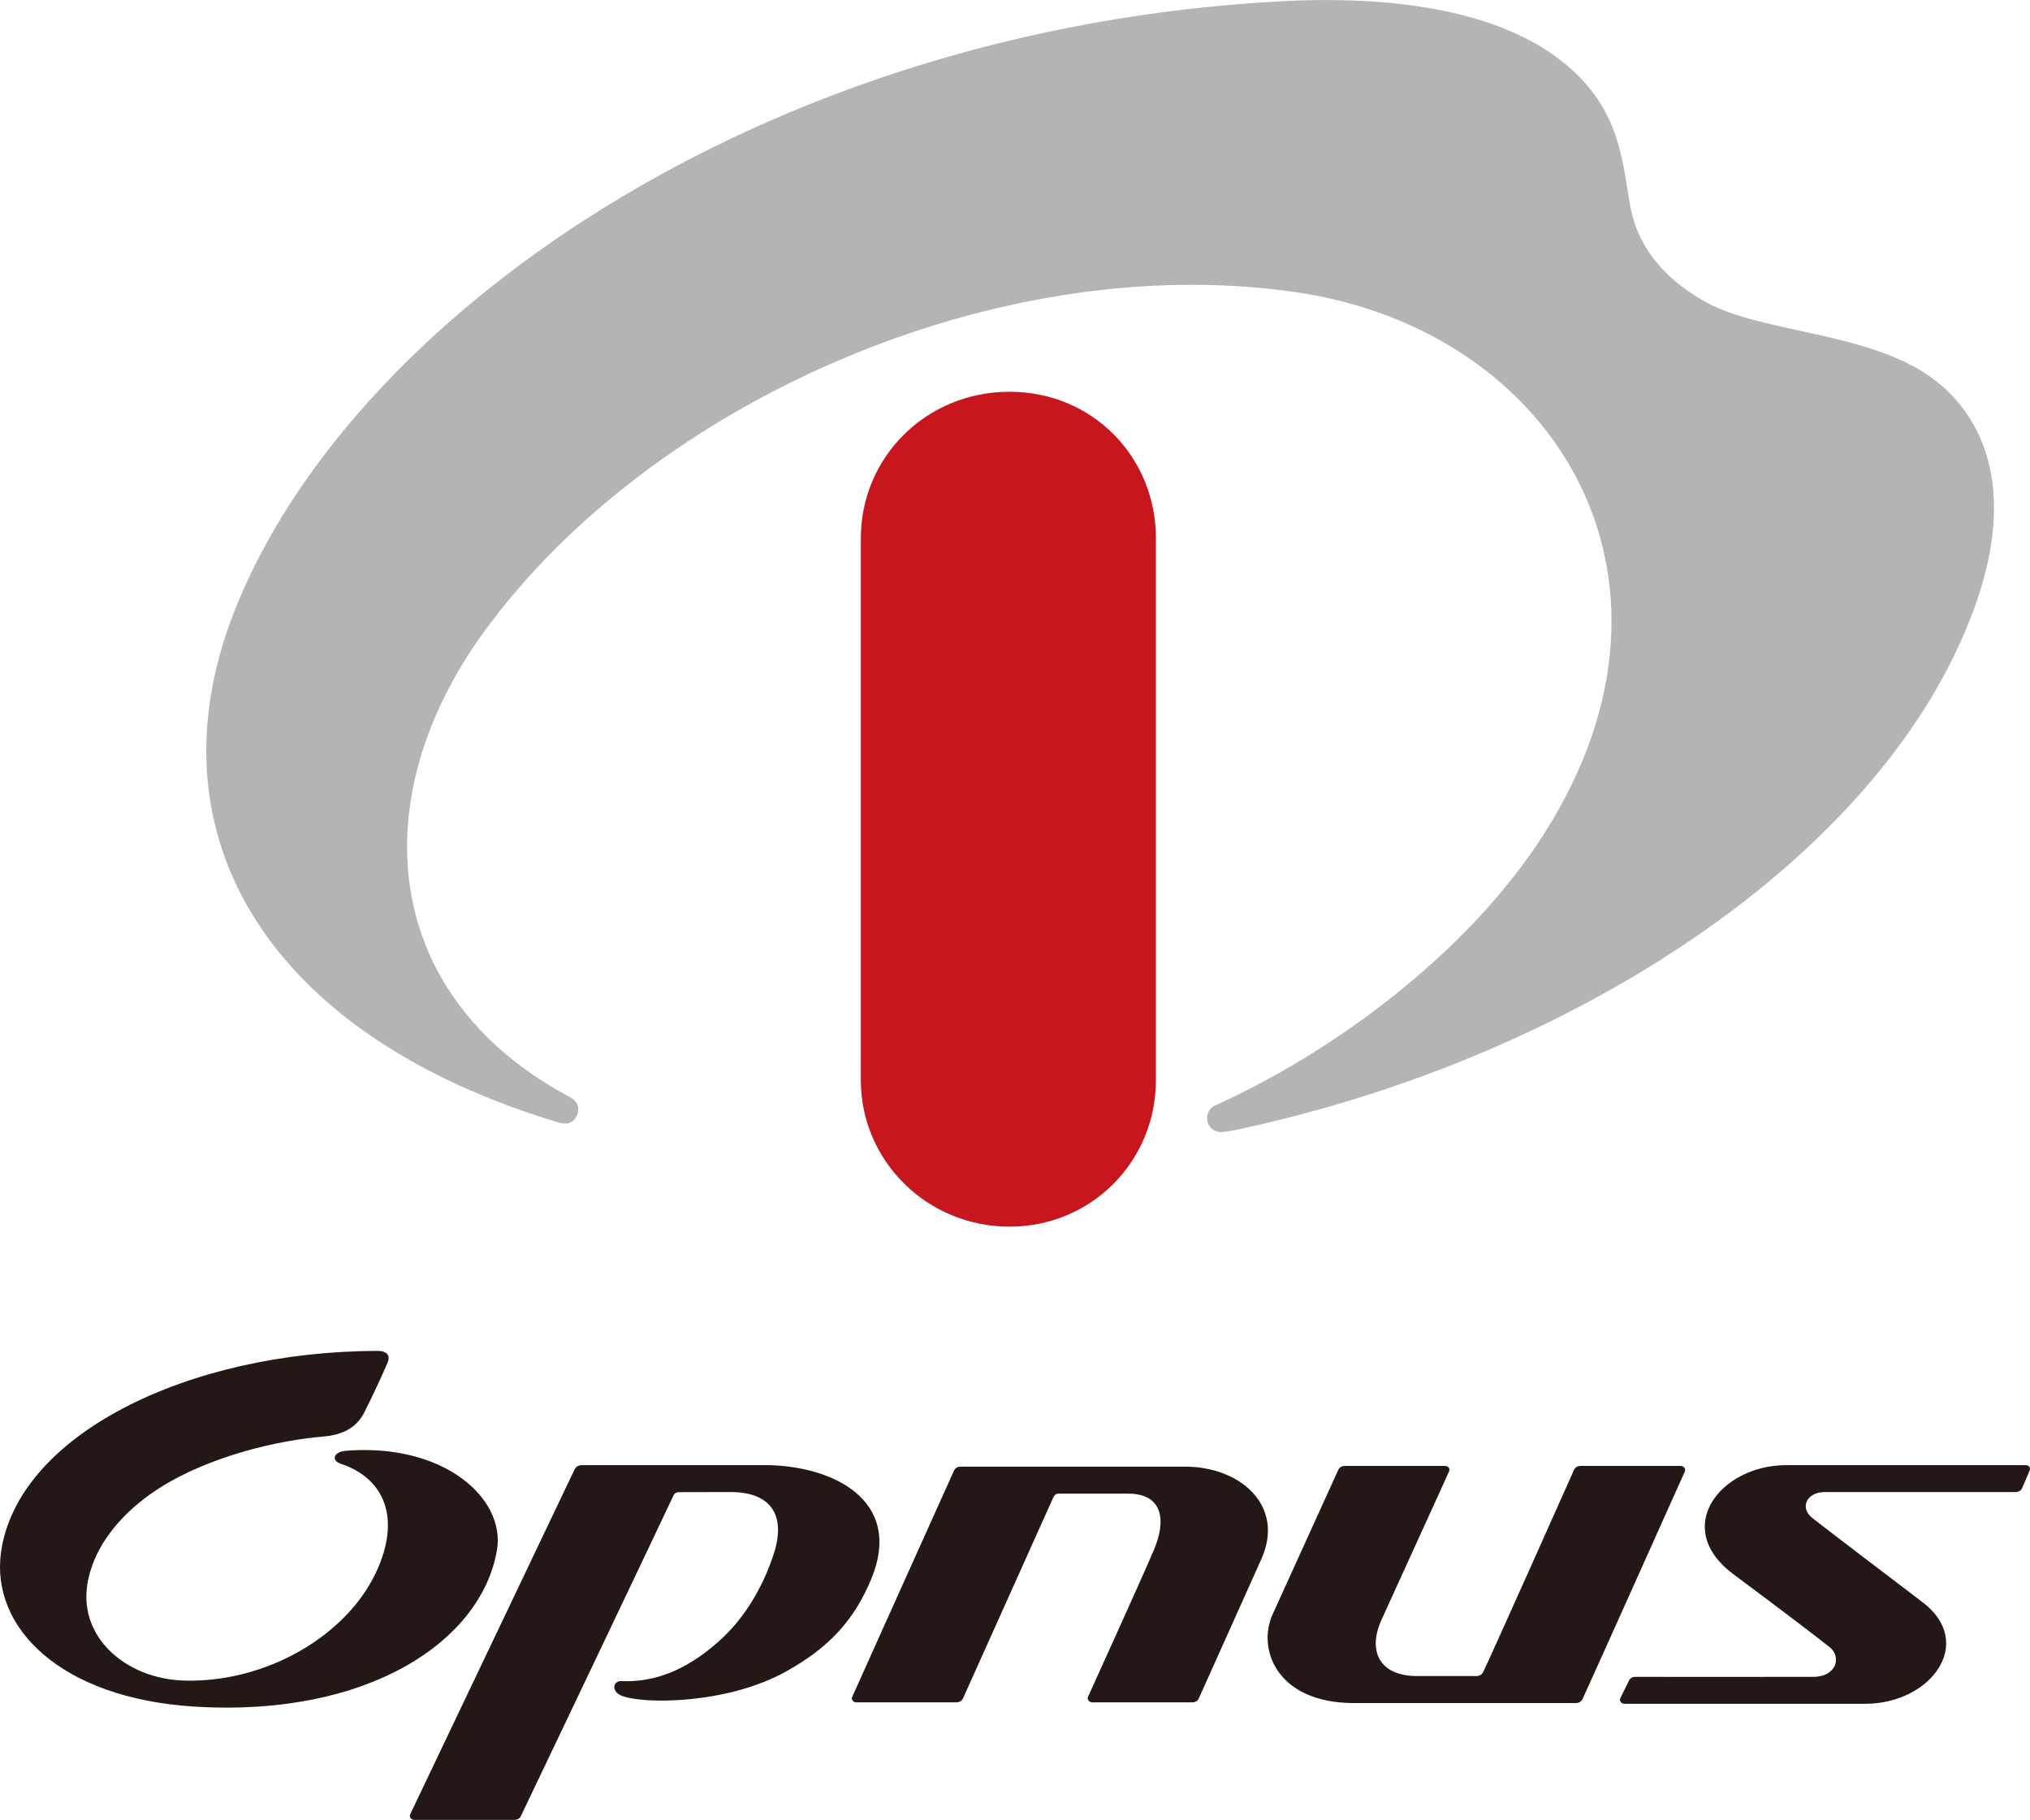
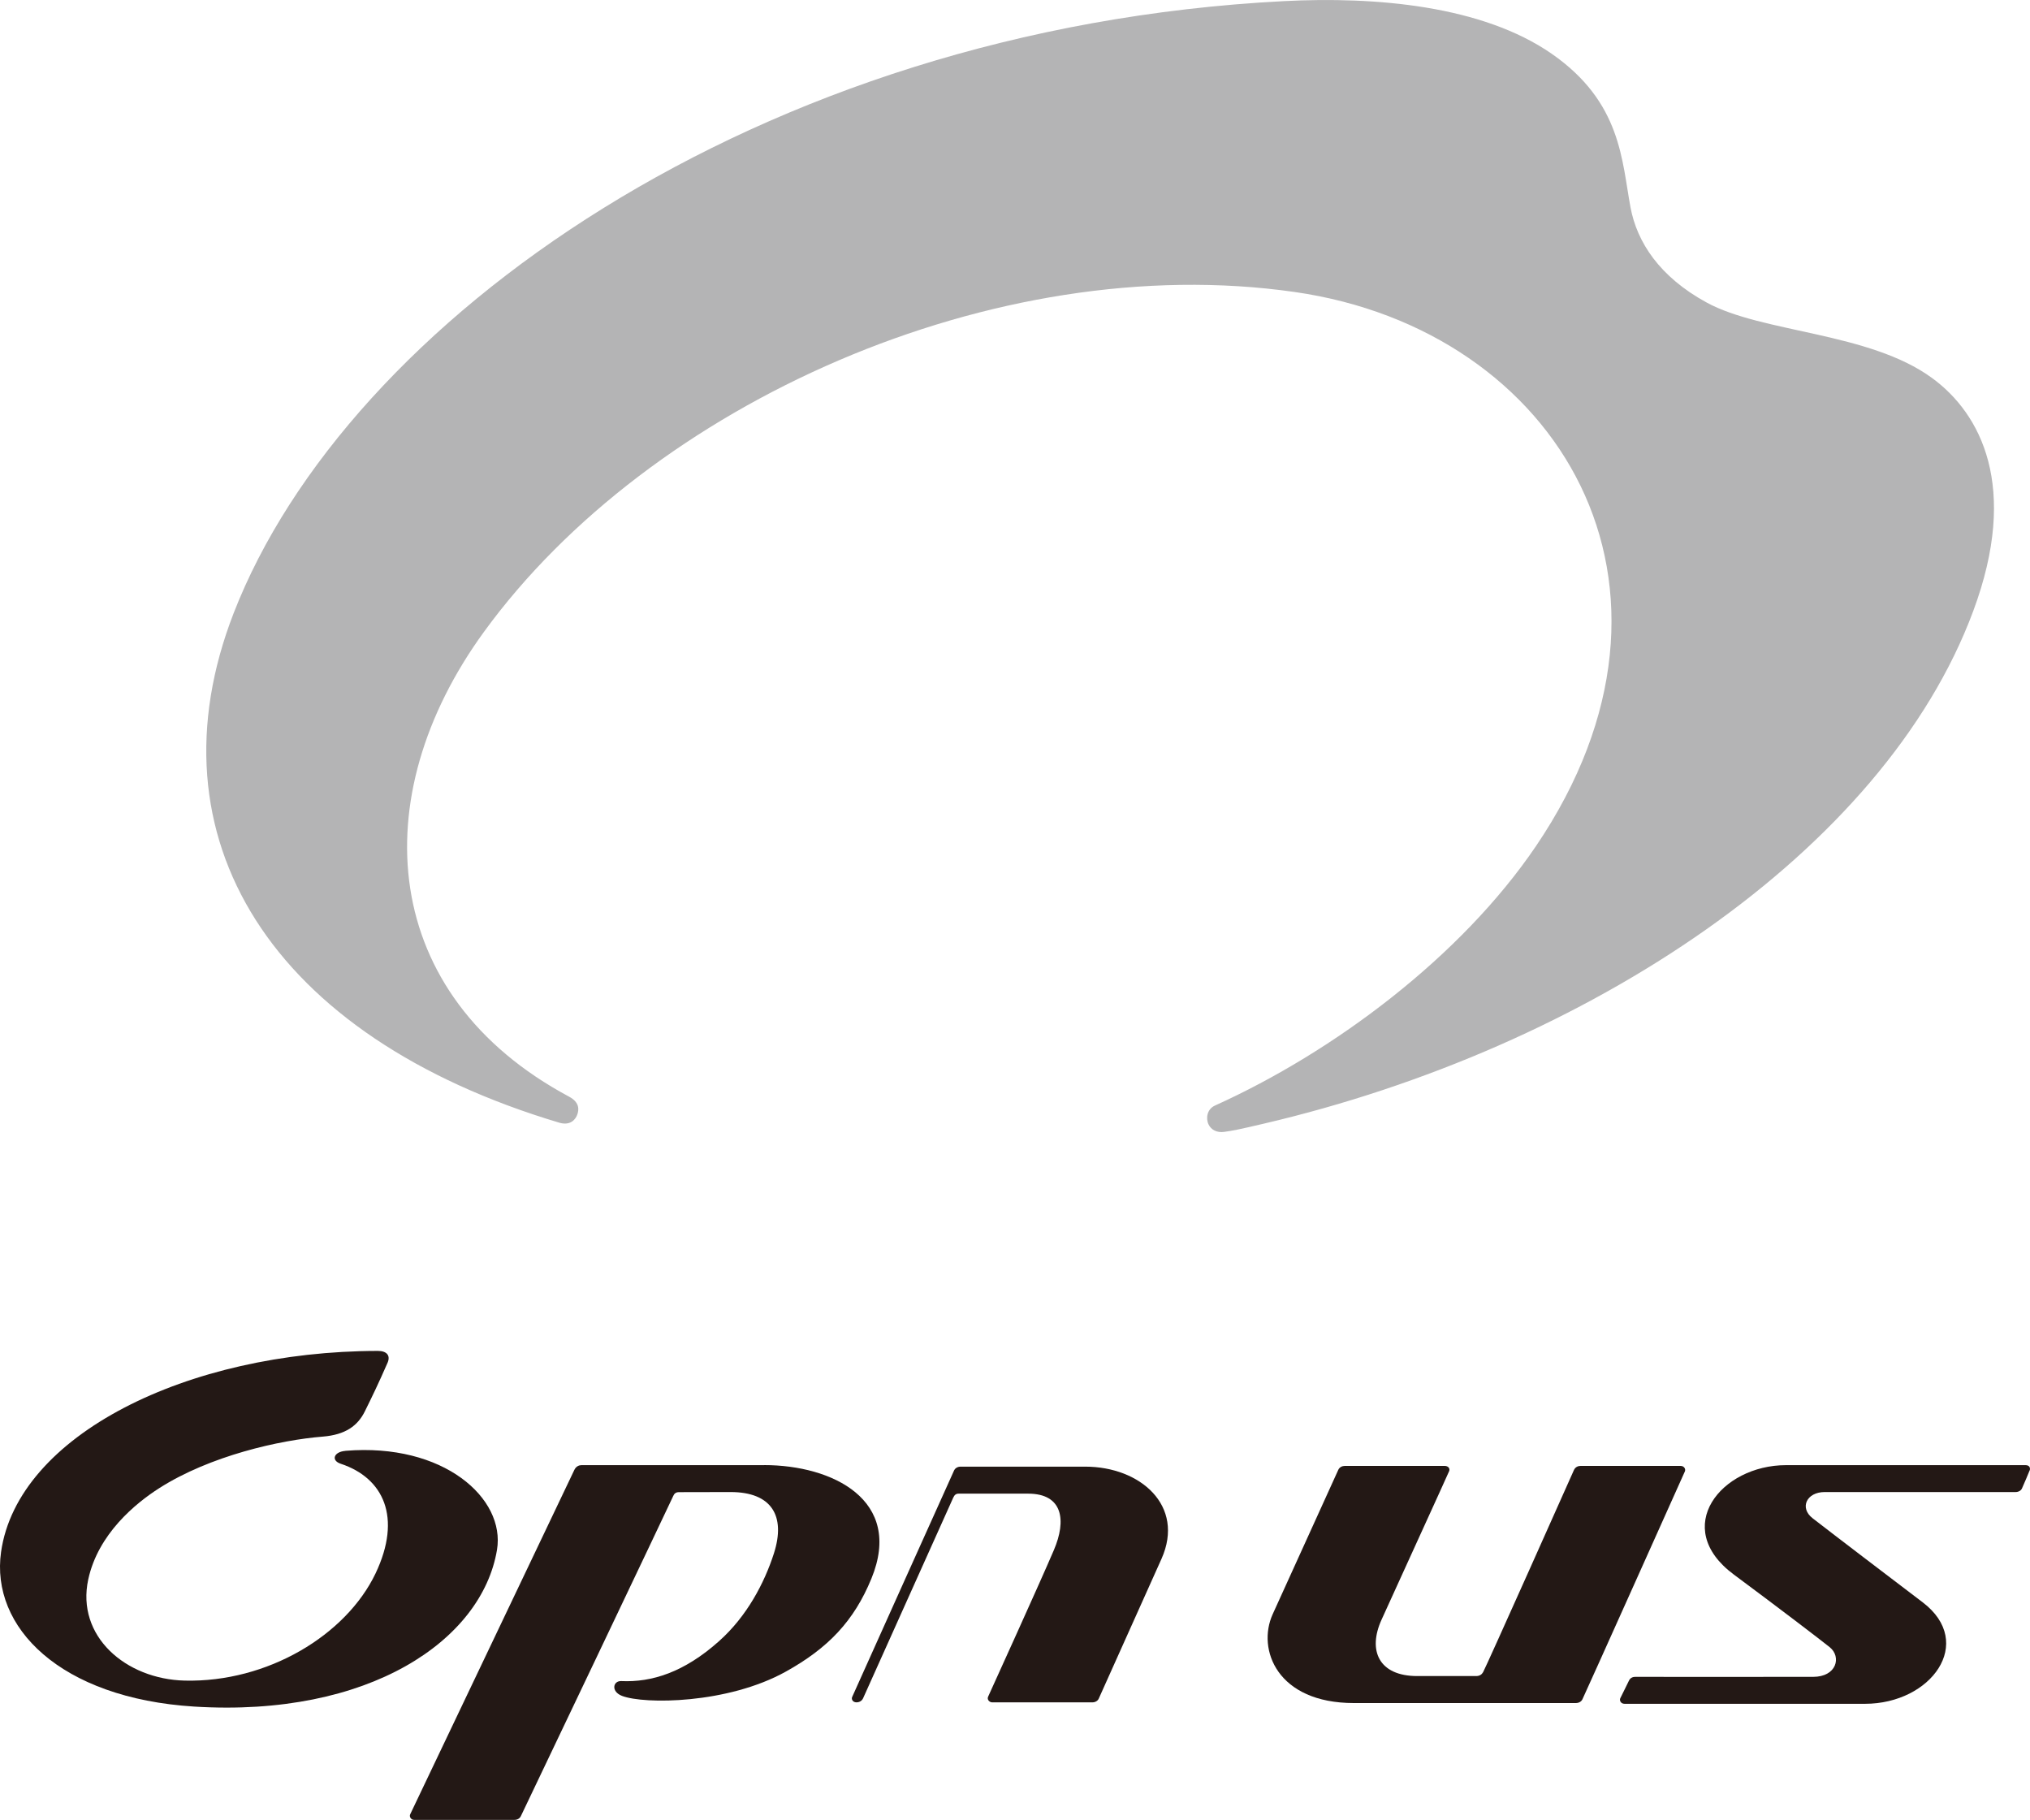
<svg xmlns="http://www.w3.org/2000/svg" id="_レイヤー_1" data-name="レイヤー 1" viewBox="0 0 379.78 340.42">
  <defs>
    <style>
      .cls-1 {
        fill: #c7161d;
      }

      .cls-2 {
        fill: #231815;
      }

      .cls-3 {
        fill: #b4b4b5;
      }
    </style>
  </defs>
  <g>
    <path class="cls-2" d="M64.61,271.39c-2.18.18-2.72,1.8-.86,2.41,7.98,2.64,11.51,10,6.51,20.51-5.53,11.57-20.24,20.42-35.71,20.05-11.02-.27-20.34-8.29-18.04-18.93,1.85-8.53,8.87-14.25,13.27-17.06,9.51-6.07,22.57-9.01,30.62-9.65,4.21-.34,6.52-2.02,7.85-4.71,1.37-2.78,2.53-5.15,4.28-9.16.54-1.31-.18-2.16-1.84-2.16-35.74.05-67.39,15.81-70.49,37.6-2,14.07,11.03,27.36,36.14,28.93,32.66,2.03,53.8-12.36,56.64-29.32,1.6-9.64-9.99-20.04-28.36-18.52Z" />
    <path class="cls-2" d="M142.97,274.06h-34.19c-.43,0-1,.21-1.32.87-.29.62-30.57,64.1-30.72,64.44-.2.43.13,1.04.73,1.04s18.31,0,18.77,0c.55,0,.97-.25,1.19-.67.23-.42,27.96-58.65,28.54-59.95.18-.41.48-.68,1.05-.68,3.98,0,6.17-.02,9.65-.02,7.71,0,10.36,4.47,8.12,11.47-1.78,5.53-5.04,11.77-10.29,16.44-6.53,5.82-12.57,7.71-18.27,7.45-1.54-.07-1.98,1.95.14,2.77,4.16,1.6,19.74,1.53,30.66-4.55,7.91-4.4,12.74-9.45,16-17.4,6.04-14.71-7.34-21.22-20.05-21.22Z" />
    <g>
      <path class="cls-2" d="M315.24,275.17c-.3.67-18.48,41.21-19.2,42.7-.2.41-.65.69-1.24.69h-41.51c-14.38,0-18.16-10.05-15.2-16.6,3.17-6.98,11.45-25.2,12.29-27.04.22-.49.75-.72,1.21-.72h18.68c.69,0,1.03.49.85.96-.3.75-10.44,22.91-12.66,27.82-2.6,5.73-.53,10.53,6.69,10.53h11.01c.65,0,1.05-.29,1.3-.72.51-.86,16.61-36.92,17-37.82.27-.59.81-.77,1.24-.77h18.7c.71,0,.97.62.83.96Z" />
-       <path class="cls-2" d="M221.72,274.34h-42c-.56,0-1.03.27-1.24.74-.57,1.23-18.54,41.18-19.06,42.36-.17.38.09.99.83.99h18.7c.37,0,.95-.17,1.22-.76,2.61-5.82,16.62-37.02,16.87-37.54.24-.52.52-.74,1.02-.74h12.98c6.54,0,7.19,5.02,4.83,10.54-2.74,6.42-11.7,26.08-12.31,27.44-.26.57.29,1.06.76,1.06h18.75c.52,0,1-.27,1.19-.7.4-.87,8.95-19.9,11.75-26.17,4.41-9.91-3.97-17.22-14.28-17.22Z" />
+       <path class="cls-2" d="M221.72,274.34h-42c-.56,0-1.03.27-1.24.74-.57,1.23-18.54,41.18-19.06,42.36-.17.38.09.99.83.99c.37,0,.95-.17,1.22-.76,2.61-5.82,16.62-37.02,16.87-37.54.24-.52.52-.74,1.02-.74h12.98c6.54,0,7.19,5.02,4.83,10.54-2.74,6.42-11.7,26.08-12.31,27.44-.26.57.29,1.06.76,1.06h18.75c.52,0,1-.27,1.19-.7.4-.87,8.95-19.9,11.75-26.17,4.41-9.91-3.97-17.22-14.28-17.22Z" />
      <path class="cls-2" d="M379.72,275.06c.17-.46-.02-1-.77-1h-44.81c-12.18,0-21.57,11.68-9.8,20.44,8.8,6.53,16.13,12.14,17.98,13.62,2.22,1.79,1.31,5.54-3.13,5.54-12.67,0-32.82.02-33.2,0-.38-.02-.92.1-1.21.65-.22.43-1.42,2.92-1.65,3.35-.19.38.07,1.04.8,1.04h44.98c12.39,0,20.71-11.43,10.81-18.97-6.18-4.7-16.27-12.37-20.6-15.73-2.51-1.94-1.16-4.91,2.26-4.91,8.69,0,35.15.01,35.7,0,.55,0,1.02-.27,1.2-.68.2-.4,1.25-2.9,1.43-3.36Z" />
    </g>
  </g>
-   <path class="cls-1" d="M161.05,202.06v-101.4c0-15.12,12.21-27.38,27.81-27.38s27.39,12.26,27.39,27.38v101.4c0,15.13-12.02,27.39-27.39,27.39s-27.81-12.26-27.81-27.39Z" />
  <path class="cls-3" d="M361.46,70.71c-11.73-8.59-31.7-8.42-42.15-14.11-8.85-4.81-13.04-11.31-14.26-17.77-1.65-8.78-1.69-19.69-14.72-28.75C277.36,1.06,257.4-.68,240.2.21,141.57,5.29,64.9,60.17,43.71,114.7c-16.3,41.96,6.94,79.21,61.02,95.33,2.06.55,2.97-.7,3.27-1.55.31-.86.49-2.26-1.52-3.34-35.49-18.98-38.5-55.96-15.93-86.96,31-42.63,95.52-71.62,151.68-63.56,49.44,7.1,78.09,55.03,45.11,103.67-14,20.64-37.77,38.45-60.05,48.51-1.45.65-1.76,2.36-1.18,3.55.47.97,1.54,1.57,2.91,1.37,1.73-.24,2.54-.4,7.3-1.51,60.69-14.17,116.11-50.84,132.85-95.94,8.63-23.22,1.4-36.9-7.71-43.56h0Z" />
</svg>